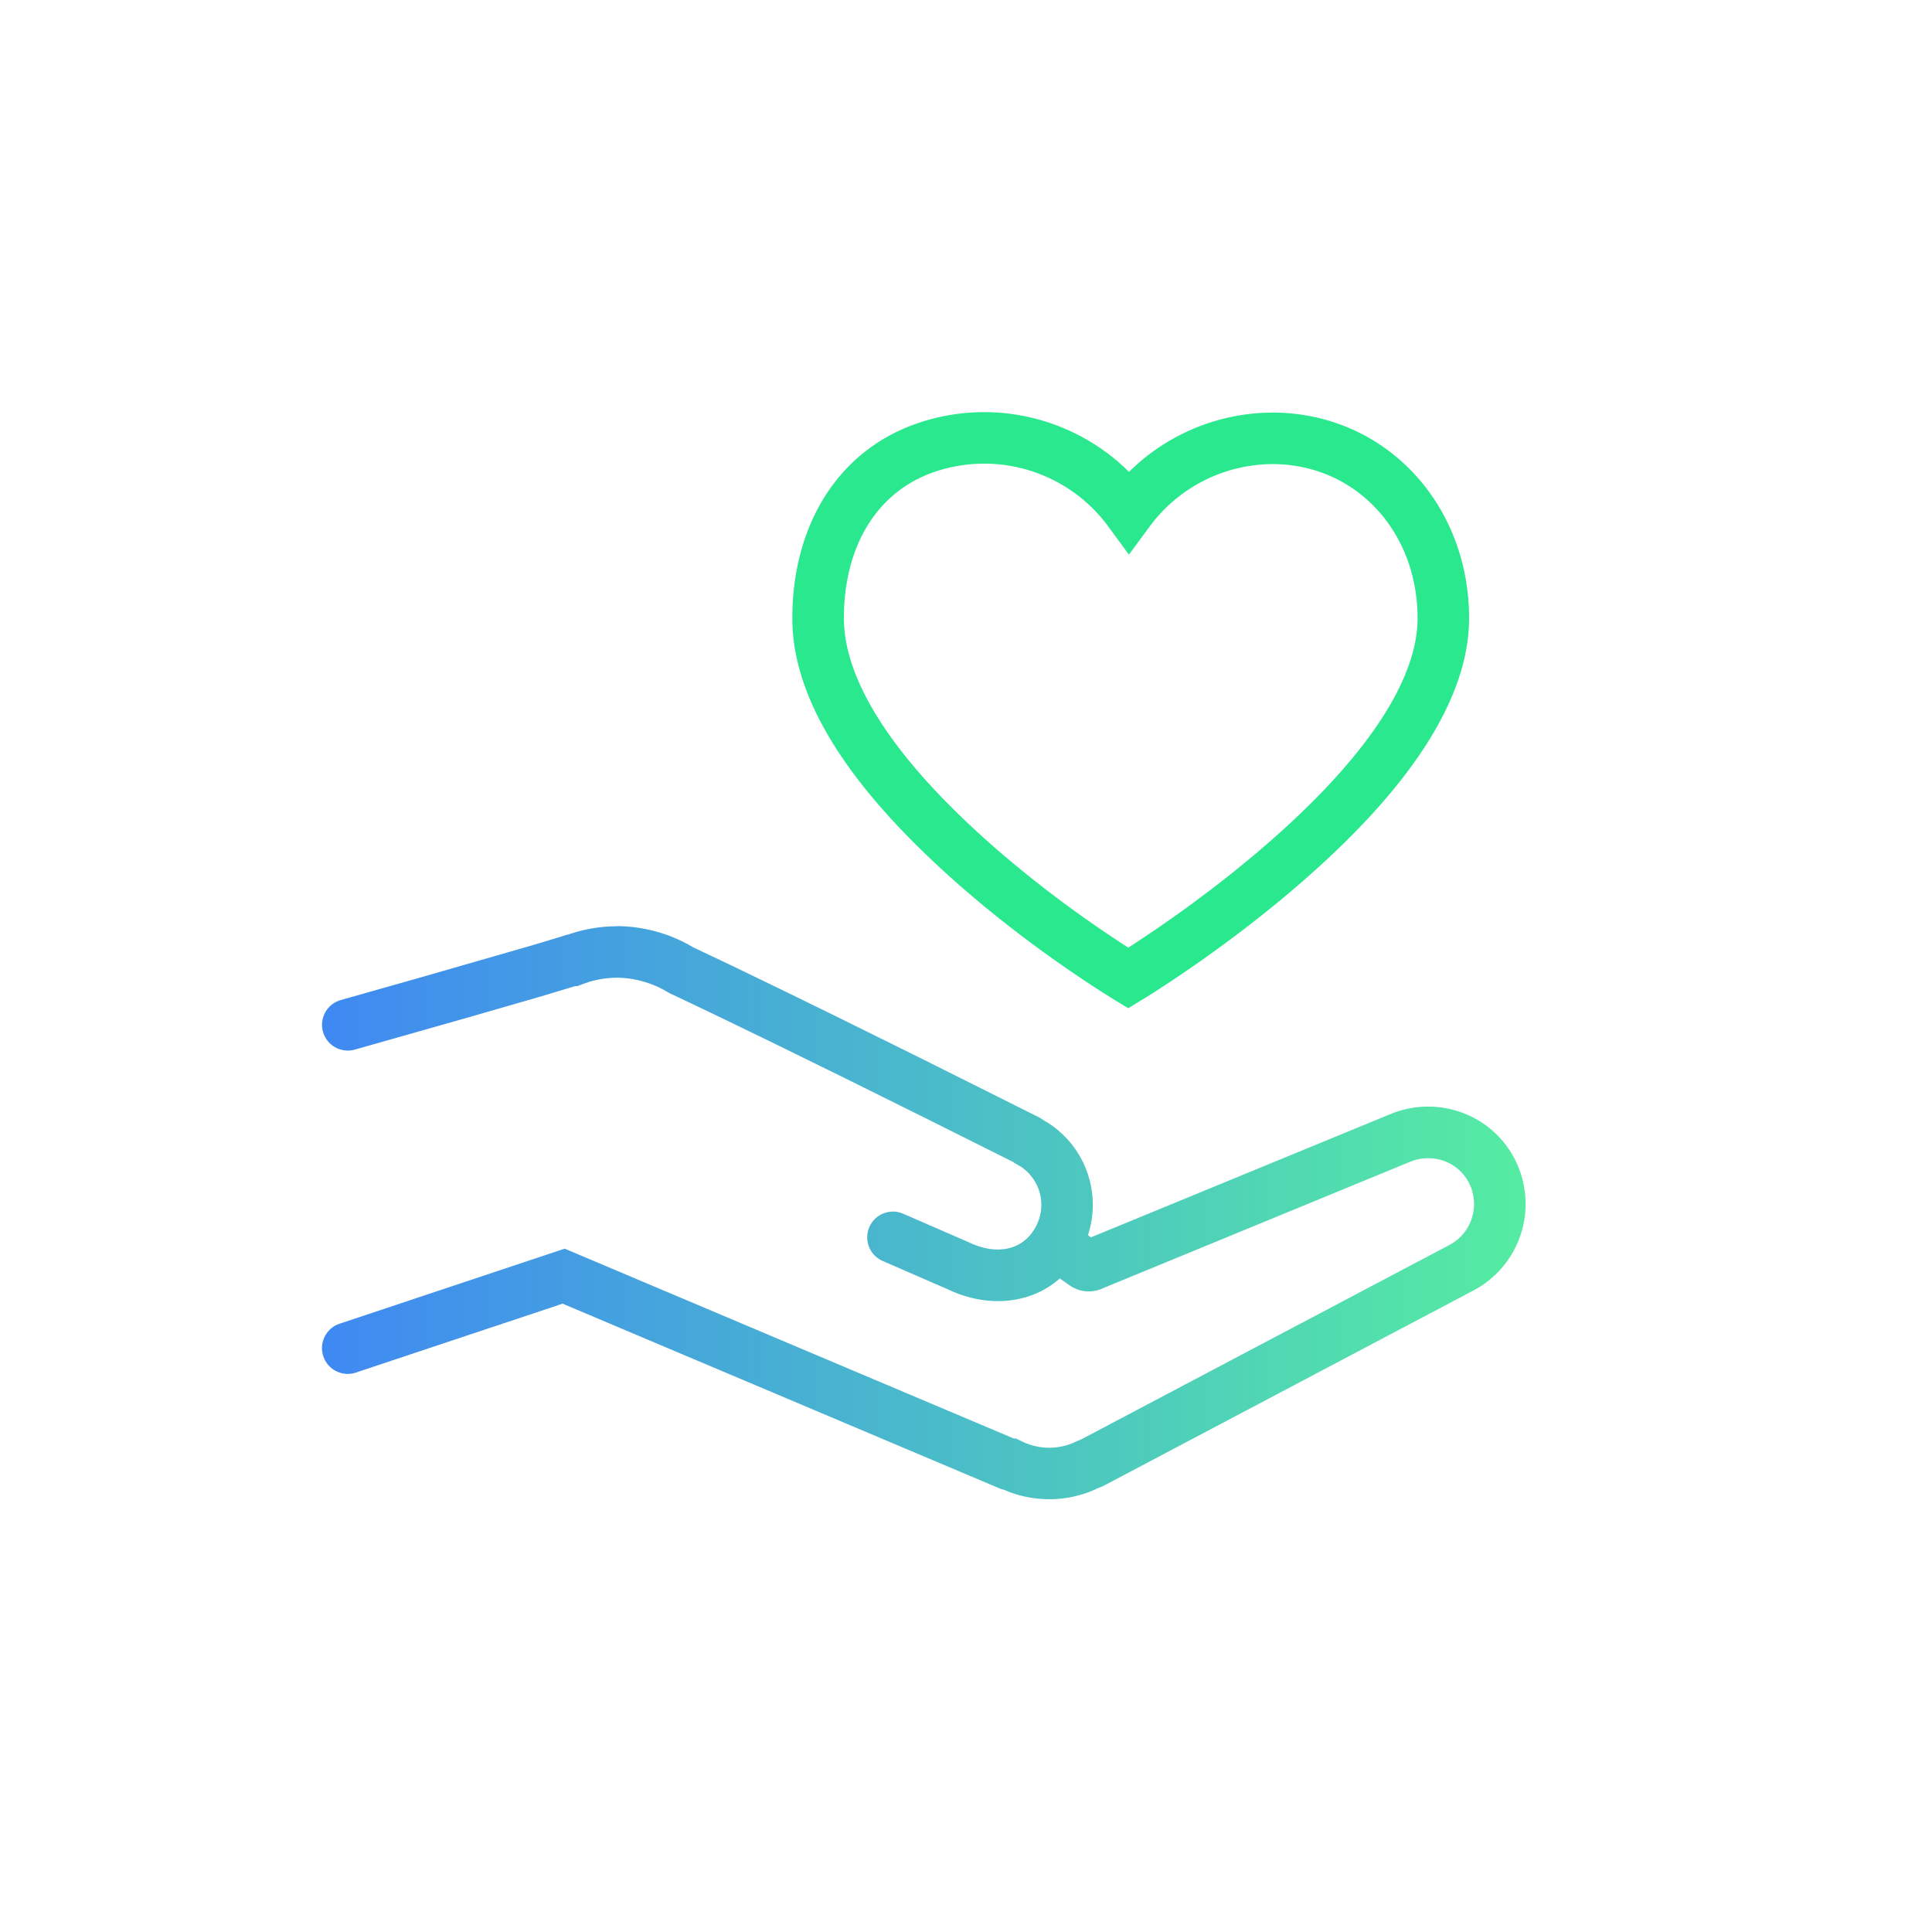
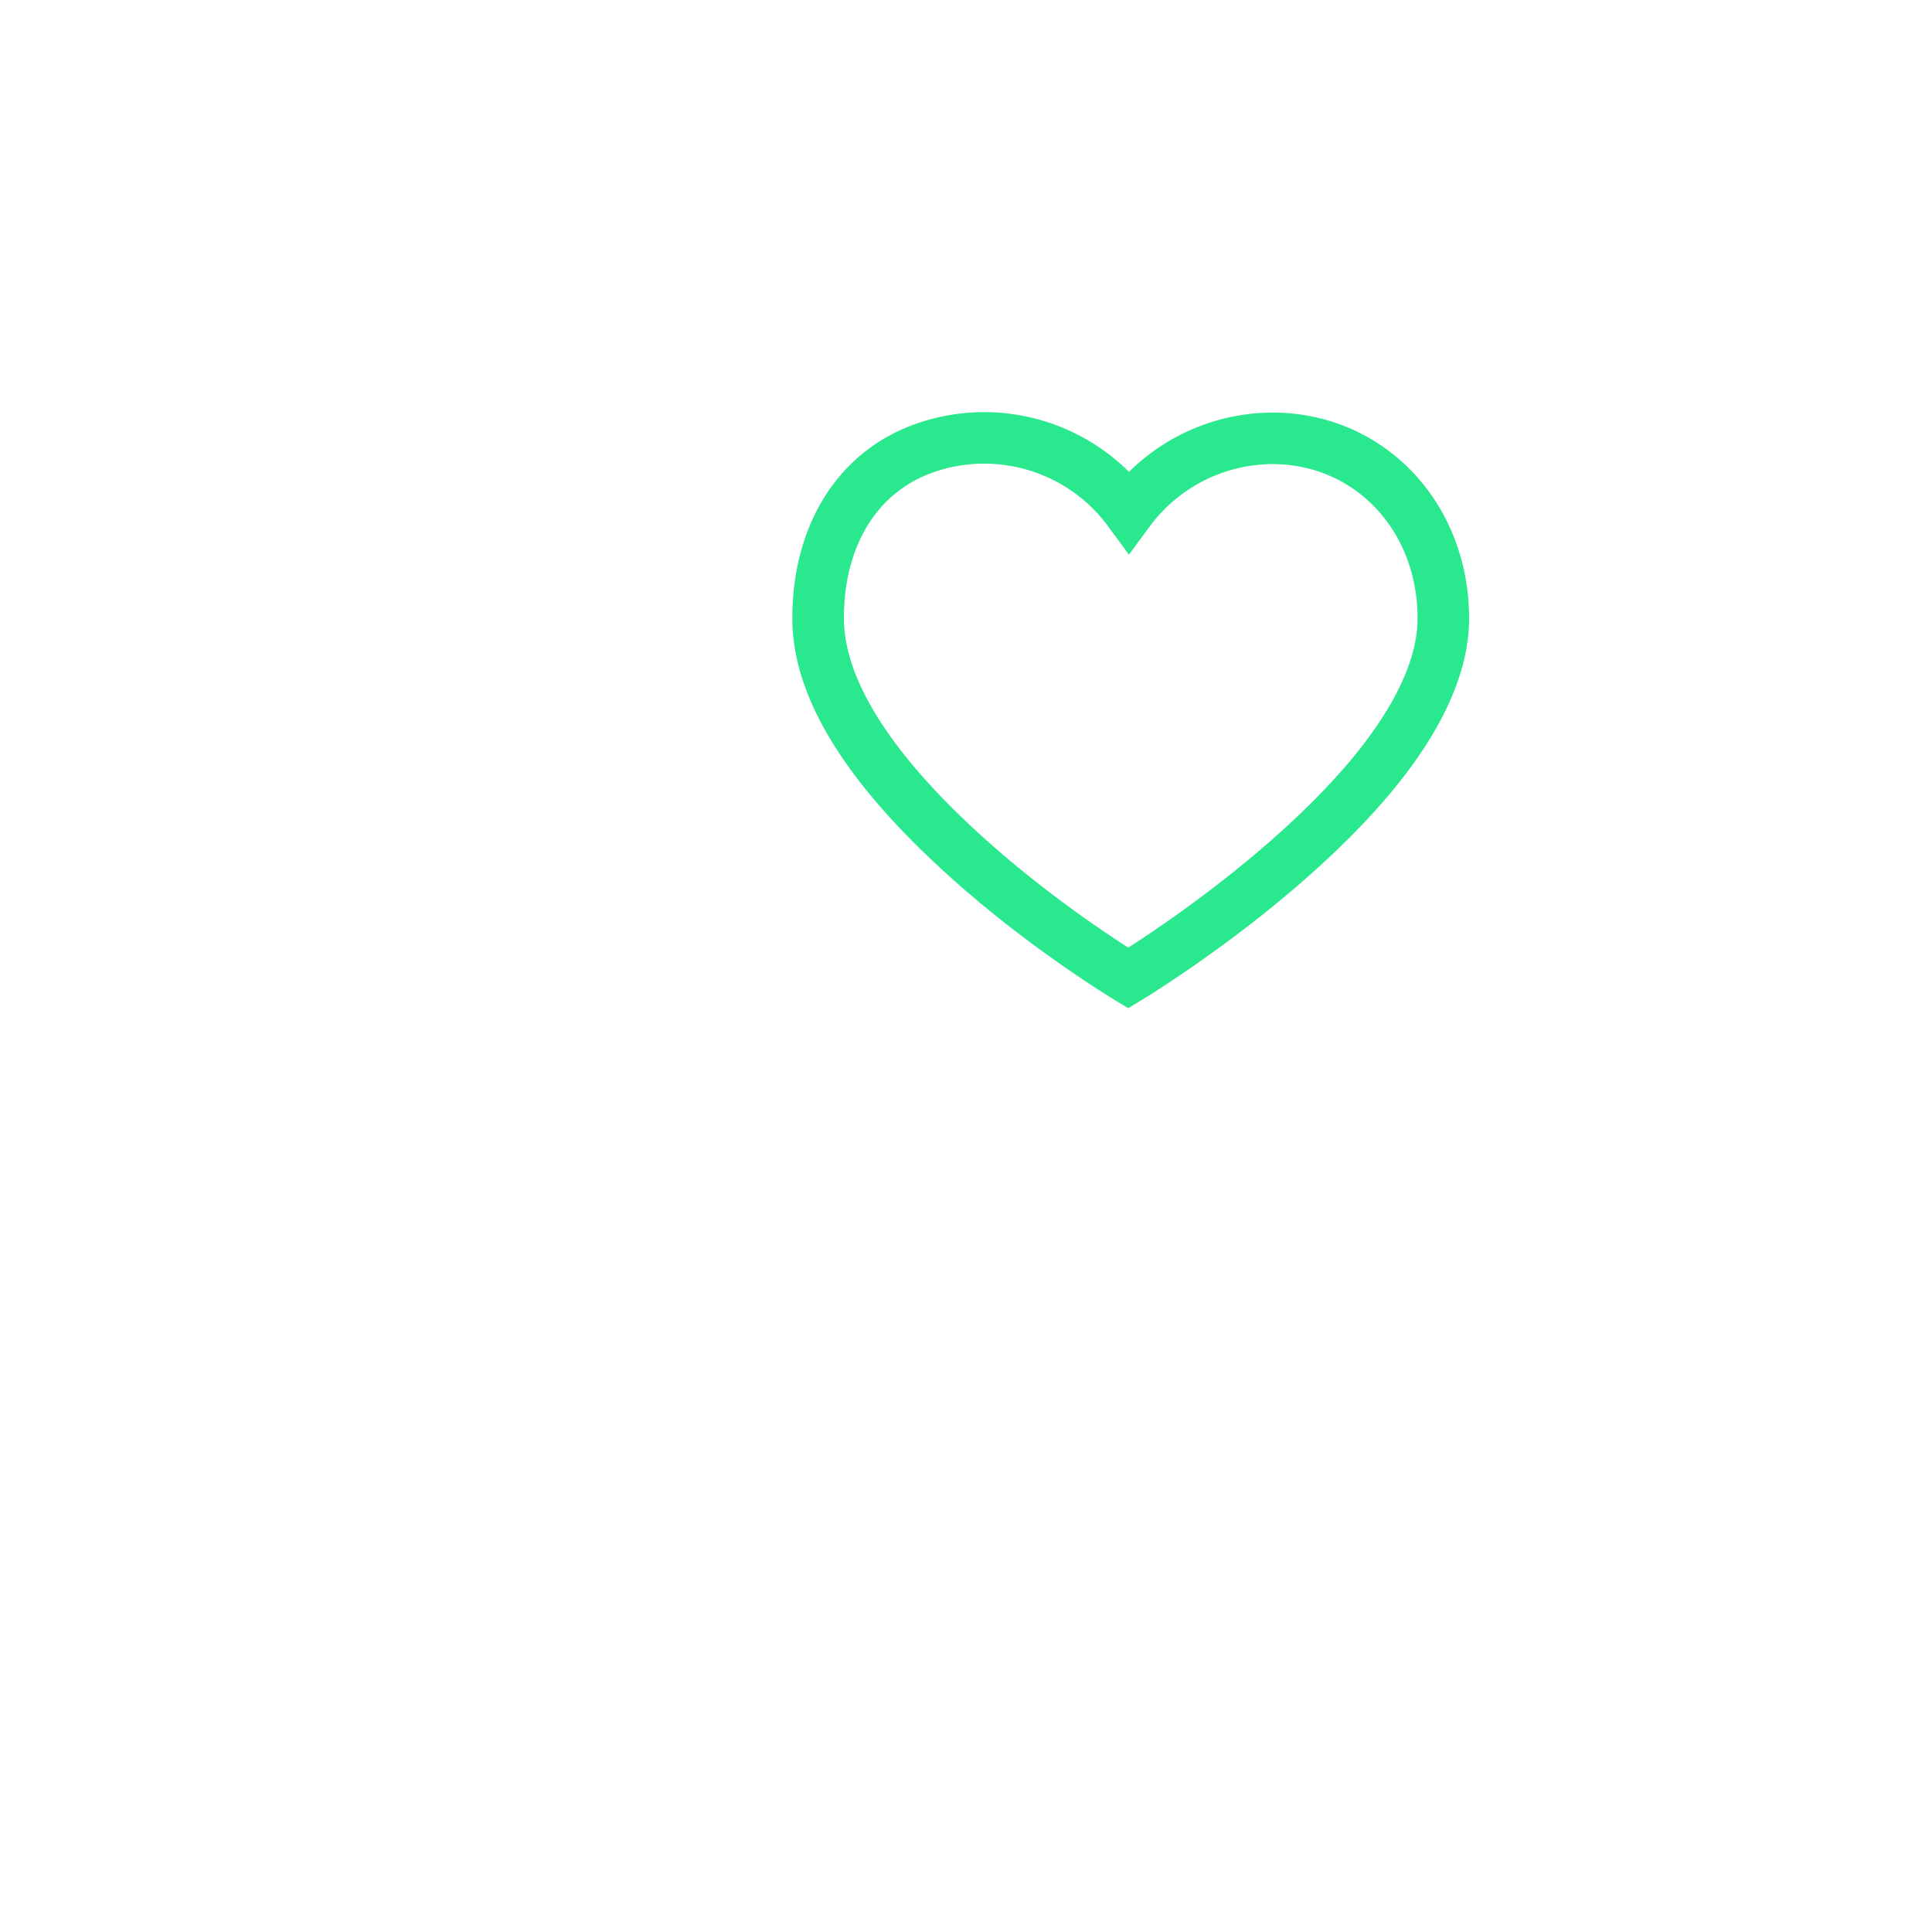
<svg xmlns="http://www.w3.org/2000/svg" width="75" height="75" viewBox="0 0 75 75">
  <defs>
    <linearGradient id="a" x1="-.92%" x2="100.92%" y1="50.006%" y2="50.006%">
      <stop offset="0%" stop-color="#3F88F3" />
      <stop offset="100%" stop-color="#55EDA1" />
    </linearGradient>
  </defs>
-   <path fill="url(#a)" d="M23.974 35.952a5.886 5.886 0 012.748.715l.189.109 1.502.712 2.257 1.092 2.001.98 3.13 1.548 4.549 2.274.093.056.075.053.107.062A3.777 3.777 0 0142.24 45.611l.063.217a3.791 3.791 0 01-.068 2.122l.118.083 11.604-4.776a3.826 3.826 0 012.471-.169c1.328.353 2.357 1.402 2.681 2.731.404 1.611-.287 3.288-1.697 4.156l-.18.104-14.393 7.601-.125.056-.089.031-.158.075a4.394 4.394 0 01-3.378.039l-.083-.036-.162-.048L21.84 50.608l-8.024 2.675c-.486.162-1.01-.07-1.222-.524l-.043-.108c-.162-.487.07-1.01.524-1.222l.108-.043 8.739-2.913L39.36 55.845l.059-.01.29.137a2.393 2.393 0 001.909.058l.182-.082.105-.045.057-.021 14.325-7.563c.673-.366 1.034-1.117.912-1.867l-.031-.15a1.755 1.755 0 00-1.255-1.279 1.828 1.828 0 00-1.022.023l-.165.06-11.939 4.915-.032.015a1.294 1.294 0 01-.98 0l-.132-.063-.095-.059-.406-.285c-1.095.97-2.689 1.137-4.16.507l-.194-.088-2.522-1.097c-.506-.22-.738-.809-.518-1.316.204-.47.727-.704 1.206-.558l.11.04 2.556 1.113c1.044.501 2.03.309 2.518-.491a1.777 1.777 0 00-.51-2.449l-.142-.085-.1-.054-.044-.038-3.364-1.682-3.166-1.57-3.014-1.48-2.244-1.085-1.246-.592-.278-.13-.097-.052c-.597-.363-1.28-.559-1.967-.567a3.818 3.818 0 00-1.113.167l-.267.093-.175.068-.084-.001-1.352.406-2.716.785-4.487 1.273c-.532.149-1.084-.16-1.233-.692-.149-.532.16-1.084.692-1.233l2.965-.839 4.503-1.297.956-.287.36-.114.035-.001.1-.035a5.825 5.825 0 011.513-.283l.312-.009z" />
  <path fill="#2AE88E" d="M35.704 16.402c-3.167 1.045-4.946 3.983-4.946 7.598 0 2.946 1.915 6.016 5.171 9.155 2.136 2.059 4.559 3.879 6.78 5.311l.571.359.517.312.733-.445.333-.211.535-.349c.093-.062.187-.125.284-.189l.596-.407c1.462-1.014 2.924-2.132 4.293-3.327 3.083-2.691 5.246-5.364 6.085-7.961.246-.762.374-1.512.374-2.247 0-4.452-3.264-7.967-7.612-7.985l-.291.006a7.961 7.961 0 00-5.15 2.152l-.15.145-.133-.131c-2.103-1.994-5.166-2.718-7.989-1.786zm7.316 4.034l.805 1.094.806-1.093a5.956 5.956 0 014.784-2.421c3.209.013 5.615 2.604 5.615 5.984 0 .517-.093 1.062-.277 1.633-.701 2.17-2.664 4.596-5.496 7.068-1.308 1.141-2.712 2.216-4.117 3.19l-.572.391-.533.353-.236.152c-2.126-1.37-4.453-3.118-6.48-5.073-2.899-2.795-4.559-5.456-4.559-7.715 0-2.809 1.295-4.948 3.572-5.699 2.457-.81 5.156.051 6.689 2.135z" />
</svg>